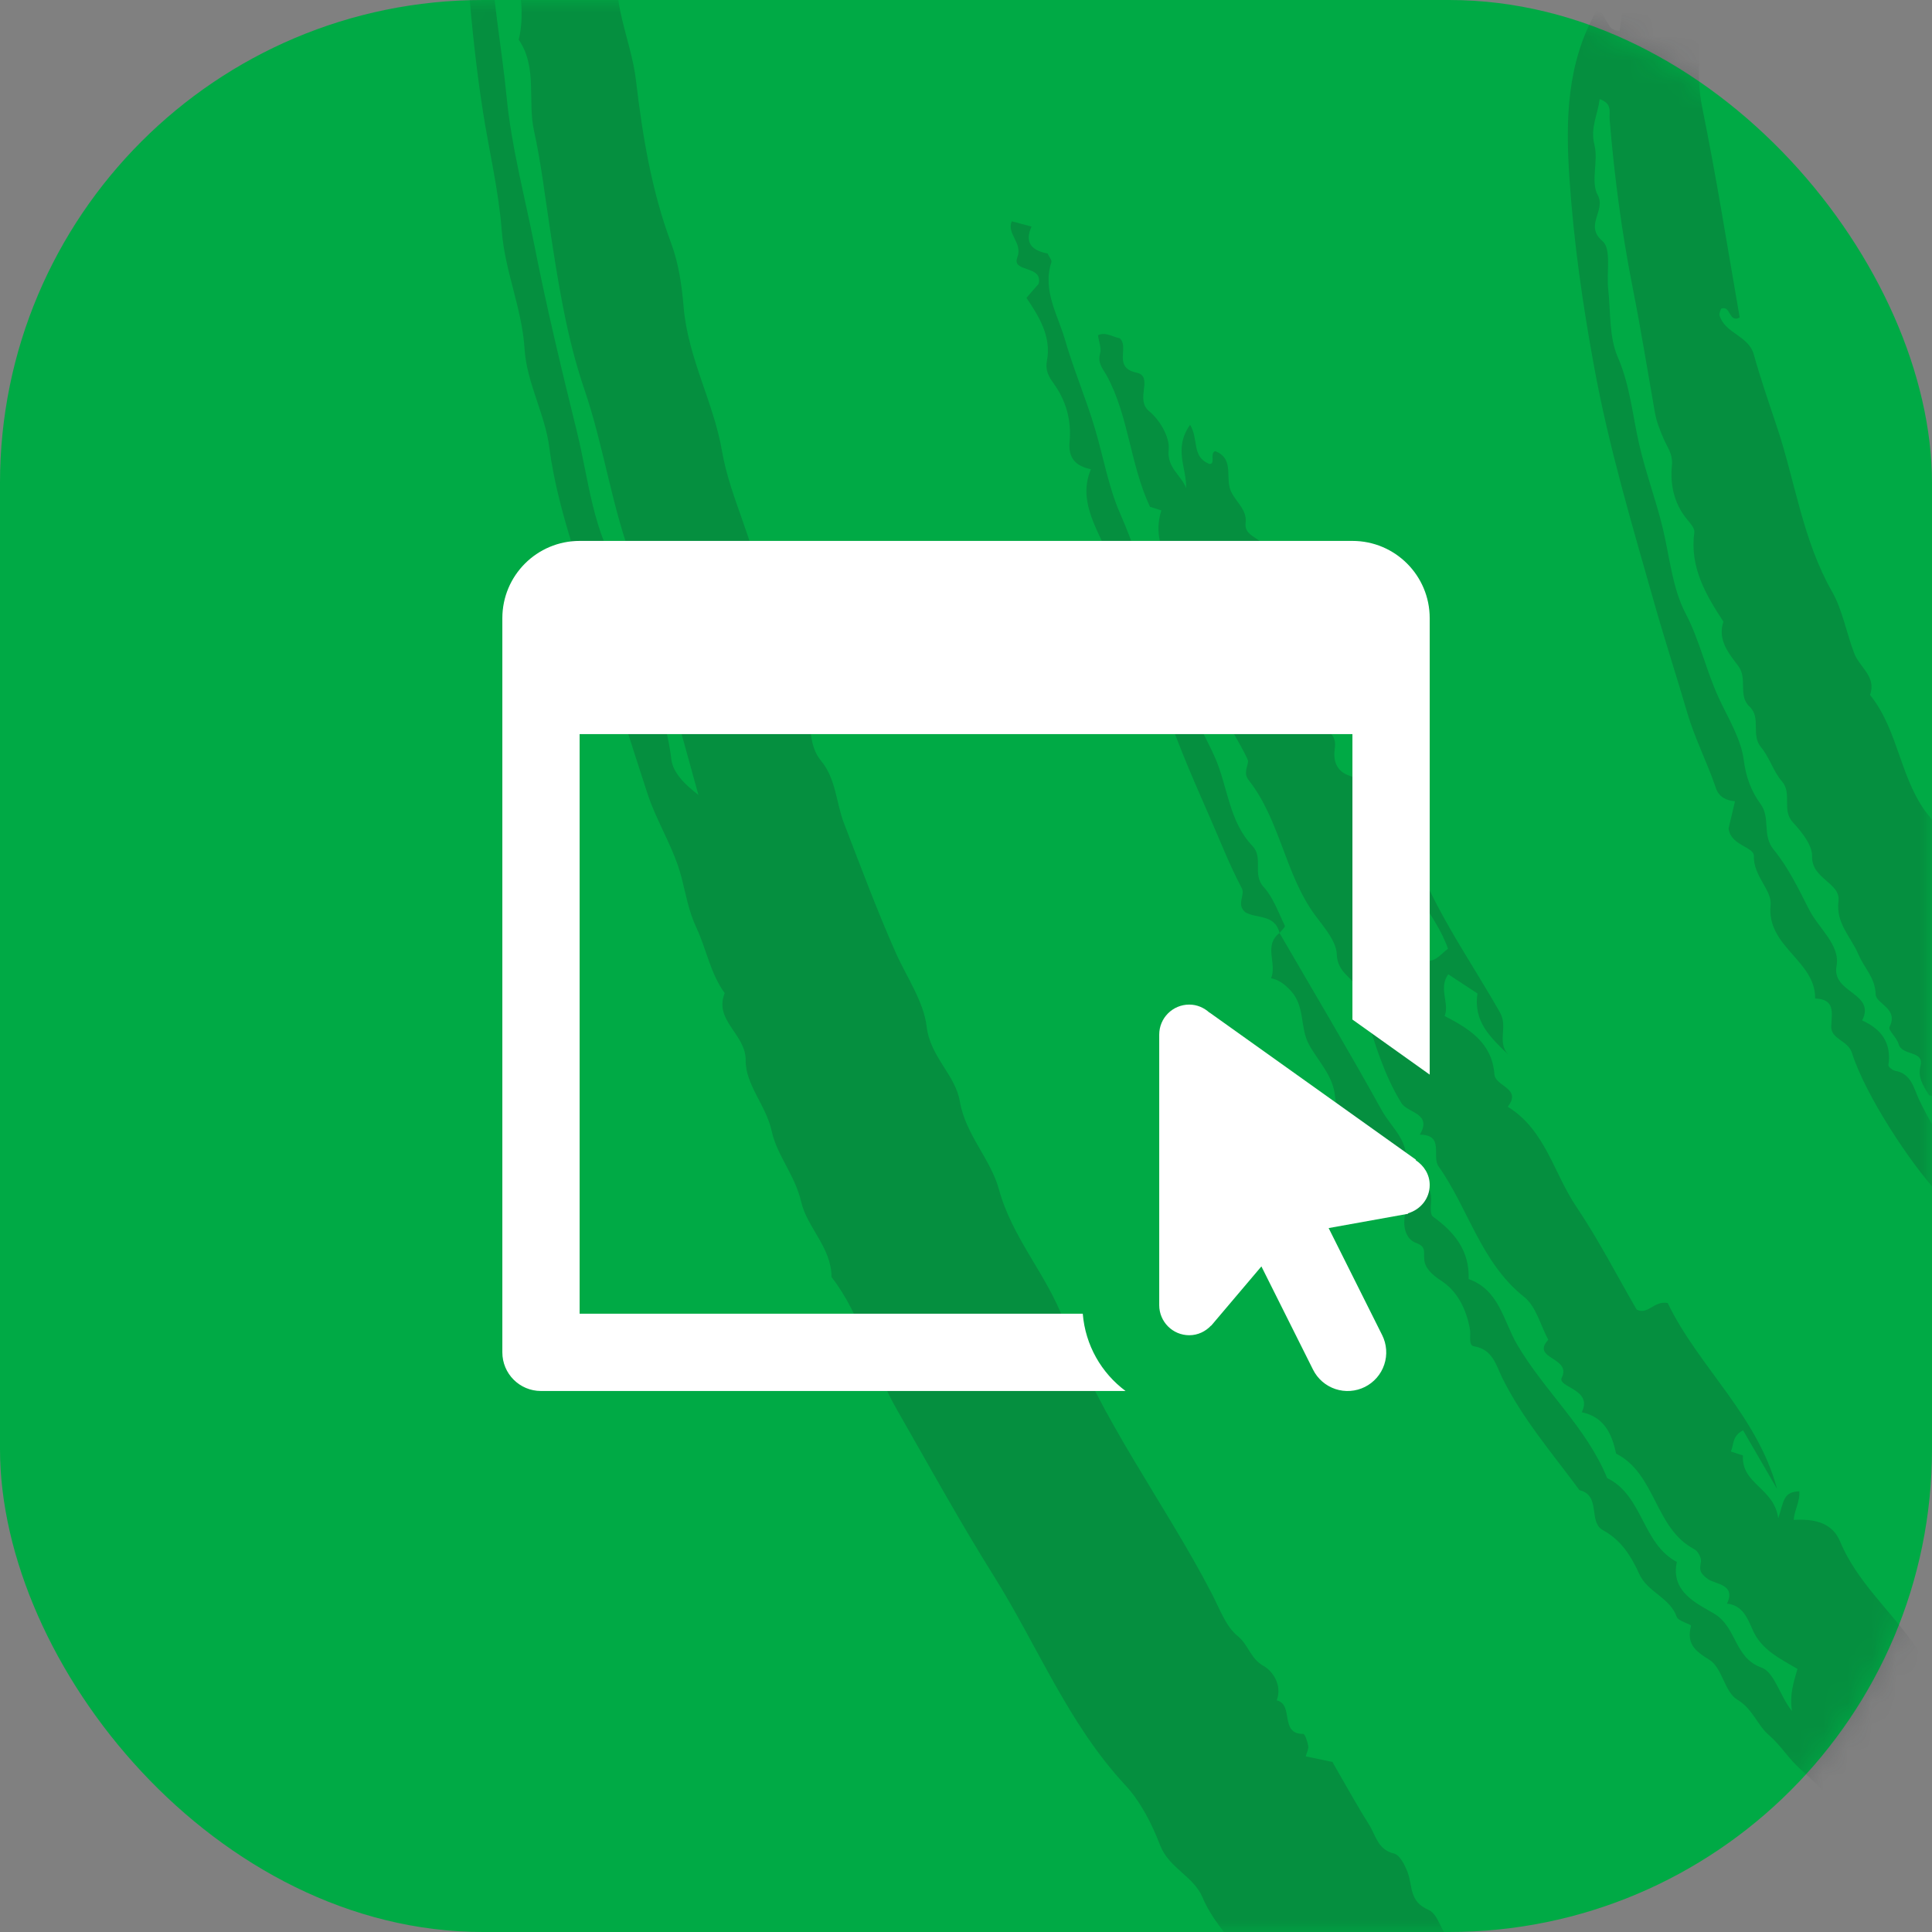
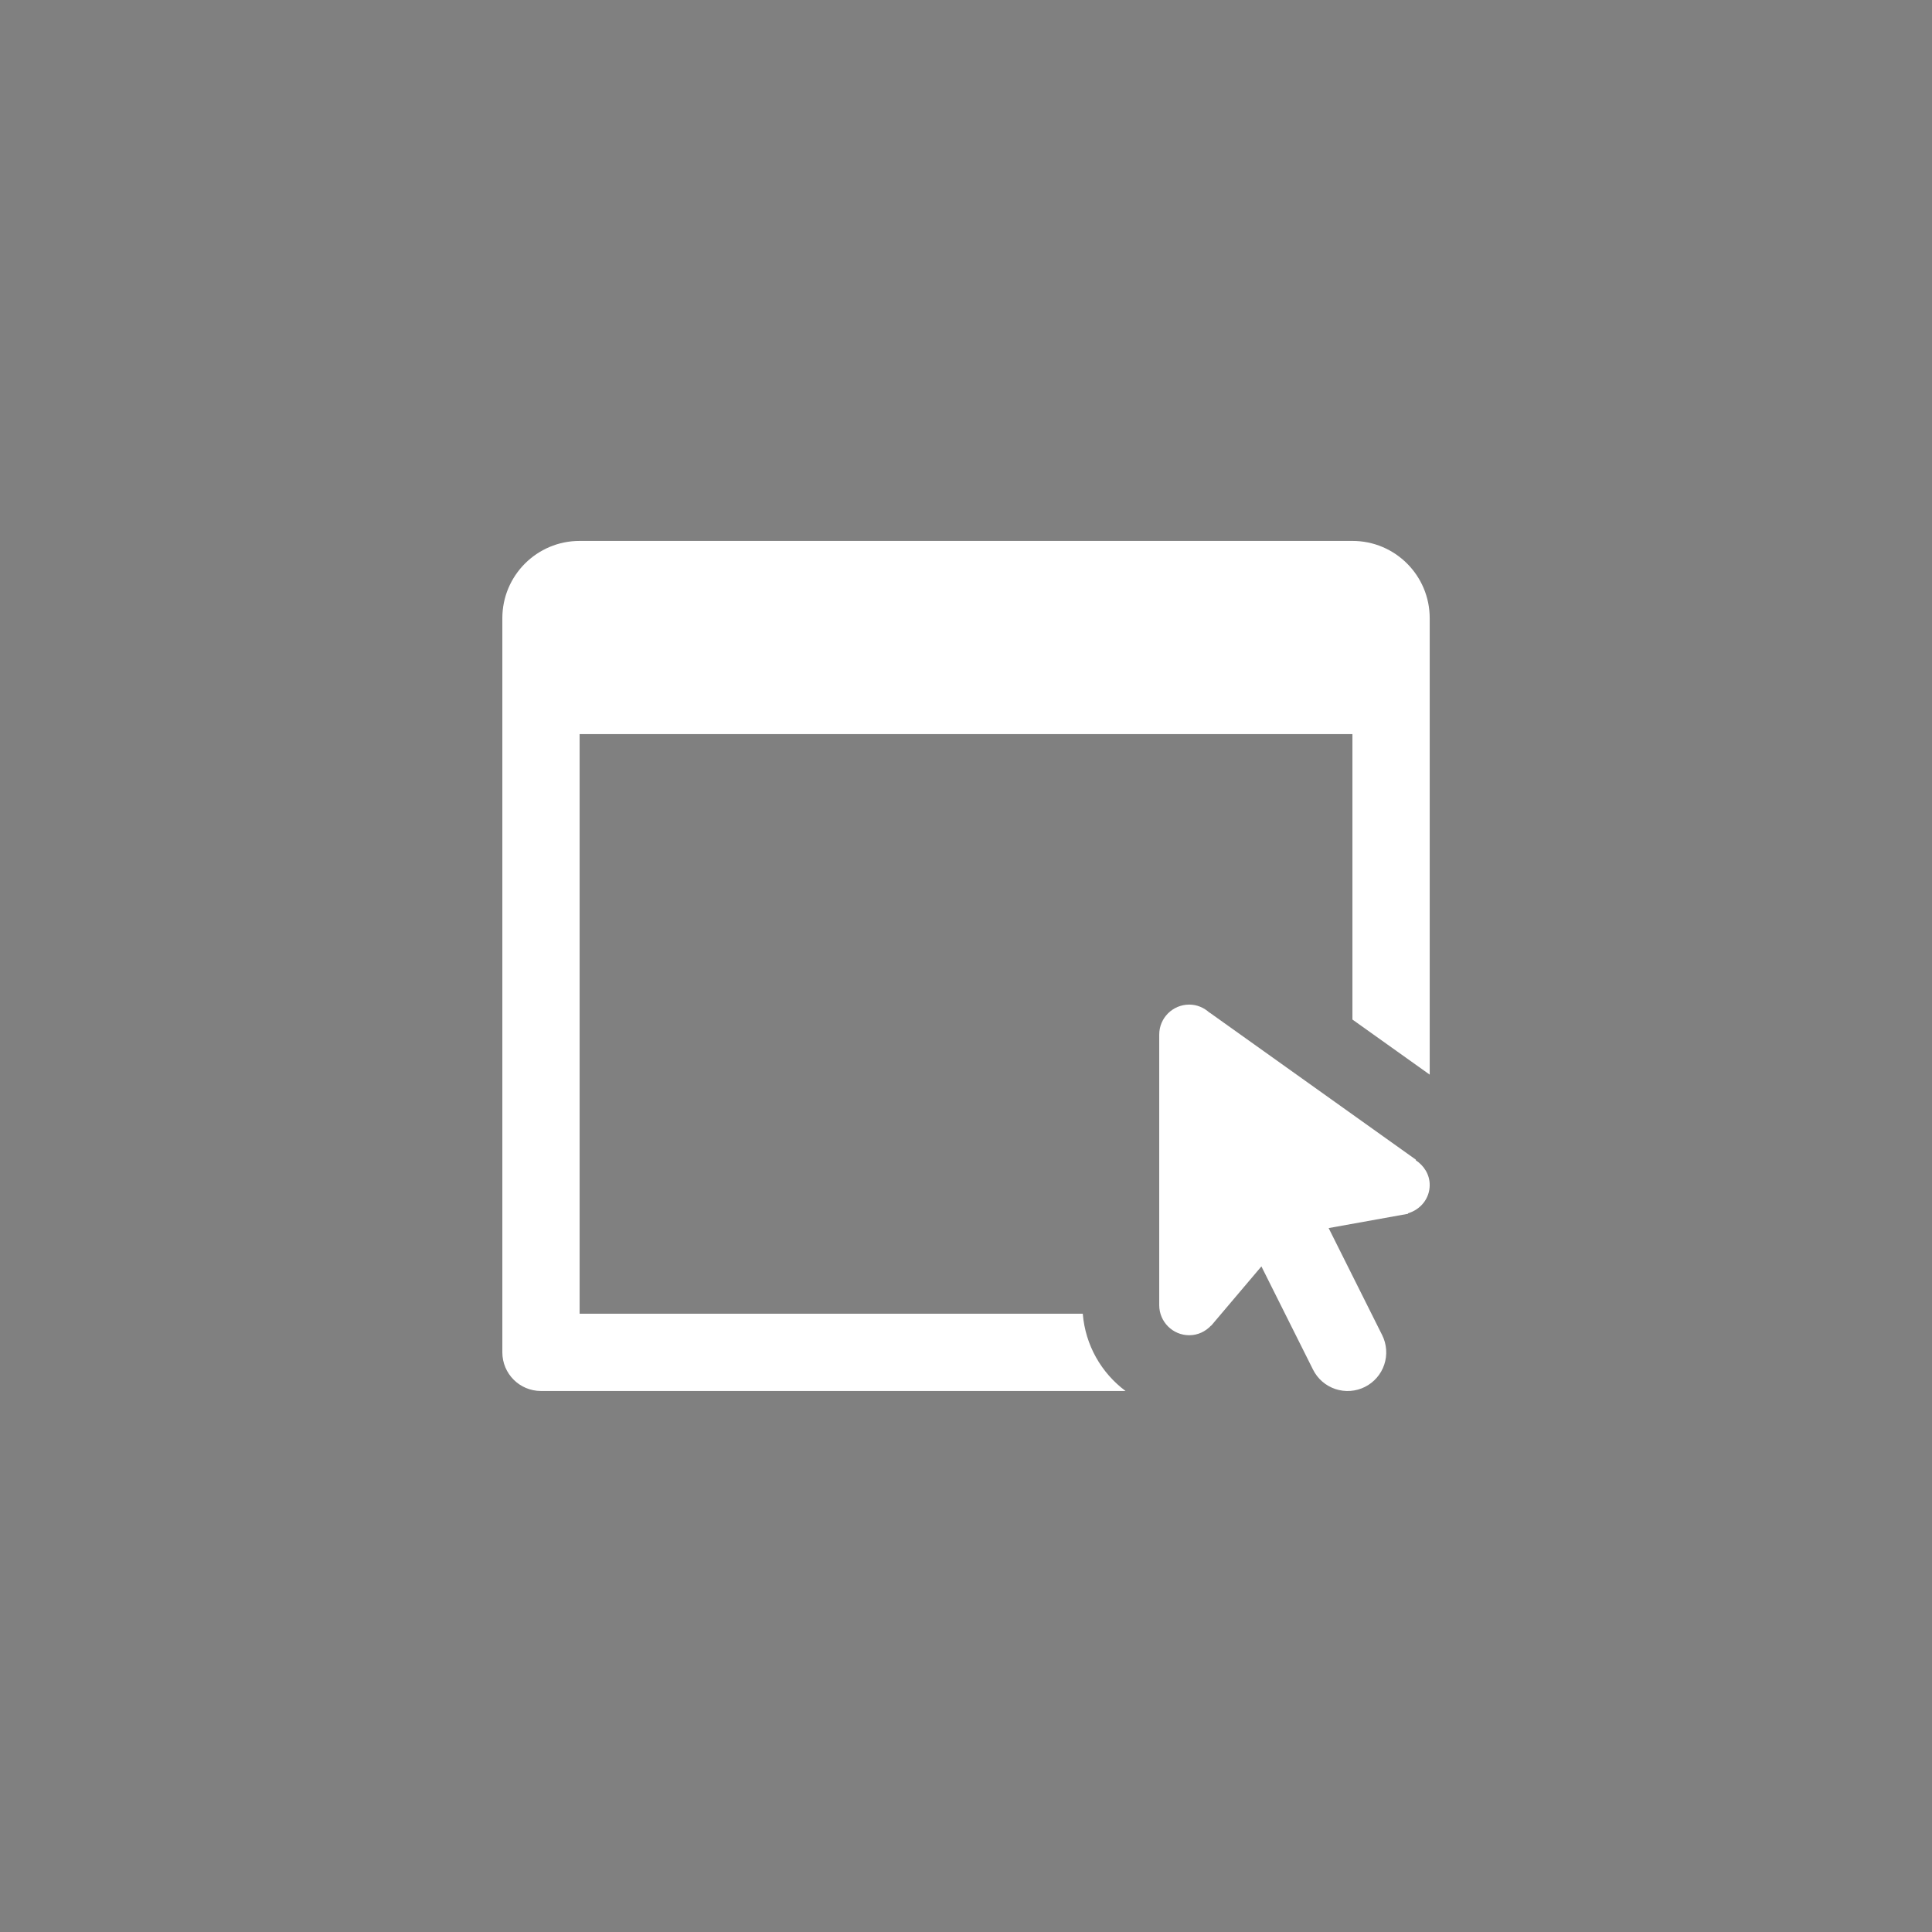
<svg xmlns="http://www.w3.org/2000/svg" width="80" height="80" viewBox="0 0 80 80" fill="none">
  <rect x="0" y="0" width="80" height="80" fill="#808080" stroke="none" />
-   <rect width="80" height="80" rx="20" fill="#00AA45" />
  <mask id="mask0" style="mask-type:alpha" maskUnits="userSpaceOnUse" x="0" y="0" width="80" height="80">
    <rect width="80" height="80" rx="20" fill="#172327" />
  </mask>
  <g mask="url(#mask0)">
    <g opacity="0.2">
-       <path fill-rule="evenodd" clip-rule="evenodd" d="M20.067 -14.908C20.235 -13.991 20.659 -13.036 20.527 -12.163C20.029 -8.869 20.288 -5.586 20.329 -2.289C20.355 -0.159 20.773 1.905 20.976 3.999C21.177 6.088 21.731 8.141 22.138 10.21C22.645 12.783 23.264 15.341 23.889 17.876C24.378 19.861 24.537 22.02 25.718 23.818C26.065 26.453 27.48 28.797 27.8 31.45C27.866 32.001 28.371 32.498 28.92 32.916C28.437 31.165 27.956 29.415 27.47 27.665C27.074 26.238 26.783 24.77 26.249 23.396C25.334 21.035 25.017 18.52 24.199 16.127C23.46 13.966 23.103 11.656 22.759 9.384C22.558 8.065 22.396 6.694 22.115 5.429C21.834 4.169 22.265 2.791 21.48 1.645C21.973 -0.424 20.745 -2.432 21.264 -4.501C20.578 -6.215 21.223 -7.983 21.055 -9.686C20.879 -11.482 21.367 -13.178 21.317 -14.927C21.308 -15.204 21.438 -15.459 21.765 -15.556C22.808 -15.579 21.594 -14.148 22.672 -14.172C23.462 -14.508 22.457 -15.432 23.282 -15.89C23.788 -15.018 24.243 -14.098 24.831 -13.272C25.156 -12.815 24.627 -12.311 25.061 -11.939C24.67 -10.783 24.975 -9.624 25.025 -8.463C25.036 -8.194 25.169 -7.808 25.116 -7.725C24.297 -6.448 24.701 -5.155 24.992 -3.86C25.088 -3.436 24.504 -3.426 24.519 -3.053C25.275 -2.98 25.725 -2.207 25.638 -1.811C25.234 0.014 26.134 1.618 26.334 3.328C26.602 5.608 26.978 7.898 27.794 10.081C28.107 10.918 28.235 11.858 28.307 12.707C28.483 14.819 29.547 16.649 29.896 18.674C30.236 20.653 31.268 22.412 31.517 24.438C31.628 25.34 32.06 26.319 32.492 27.194C32.86 27.943 33.1 28.654 32.835 29.471C33.03 29.532 33.221 29.593 33.497 29.68C33.581 30.279 33.547 30.961 34.002 31.508C34.616 32.246 34.62 33.241 34.95 34.096C35.637 35.878 36.299 37.657 37.073 39.411C37.526 40.435 38.247 41.465 38.368 42.497C38.519 43.772 39.556 44.501 39.742 45.596C39.981 46.99 41.019 47.989 41.362 49.245C41.913 51.264 43.353 52.796 44.047 54.676C45.552 58.76 48.208 62.191 50.185 66.002C50.503 66.614 50.755 67.346 51.256 67.751C51.698 68.107 51.776 68.687 52.329 68.988C52.678 69.178 53.111 69.774 52.866 70.409C53.59 70.576 52.972 71.809 53.963 71.797C54.034 71.796 54.141 72.116 54.172 72.296C54.193 72.42 54.112 72.561 54.068 72.728C54.4 72.797 54.732 72.867 55.172 72.958C55.659 73.799 56.149 74.696 56.693 75.559C56.967 75.996 57.045 76.588 57.722 76.751C57.966 76.809 58.179 77.239 58.292 77.542C58.498 78.099 58.344 78.736 59.15 79.083C59.679 79.311 59.627 80.338 60.469 80.505C60.65 80.541 60.735 80.965 60.903 81.179C61.393 81.805 61.484 82.71 62.324 83.1C63.06 83.442 62.924 84.662 63.934 84.775C63.976 84.779 64.014 84.883 64.038 84.947C64.661 86.635 66.27 87.635 67.028 89.239C67.217 89.64 67.334 90.123 67.868 90.336C69.218 90.875 69.768 92.251 70.712 93.216C71.408 93.931 71.896 94.729 73.118 94.502C73.734 94.388 74.404 94.762 74.345 95.509C74.285 96.269 74.517 96.627 75.215 96.851C75.408 96.912 75.498 97.299 75.649 97.56C75.528 98.104 74.926 98.088 74.541 98.462C73.998 98.264 73.422 98.055 72.806 97.831C72.785 99.502 72.262 99.943 70.966 99.96C68.894 99.986 67.51 98.736 66.096 97.544C65.116 96.718 64.27 95.738 63.315 94.881C62.407 94.064 61.736 93.035 60.71 92.303C60.117 91.881 59.669 91.124 59.212 90.518C58.021 88.937 56.447 87.66 55.507 85.896C55.212 85.341 54.499 85.312 54.254 84.659C54.058 84.142 53.887 83.439 53.103 83.351C53.016 83.341 52.927 83.153 52.877 83.031C52.178 81.312 50.512 80.265 49.789 78.557C49.423 77.69 48.406 77.357 48.041 76.414C47.697 75.524 47.235 74.607 46.594 73.917C44.233 71.377 42.97 68.166 41.169 65.287C39.741 63.008 38.442 60.647 37.107 58.312C36.104 56.557 35.698 54.508 34.432 52.881C34.432 51.66 33.416 50.825 33.174 49.763C32.925 48.669 32.169 47.837 31.955 46.84C31.725 45.771 30.866 44.921 30.877 43.91C30.891 42.819 29.55 42.264 30.008 41.123C29.41 40.3 29.248 39.288 28.833 38.406C28.511 37.722 28.4 37.025 28.223 36.342C27.904 35.107 27.198 34.046 26.811 32.862C26.448 31.752 26.087 30.636 25.746 29.527C25.064 27.31 24.471 25.064 23.779 22.843C23.346 21.453 22.937 20.003 22.75 18.553C22.567 17.125 21.812 15.87 21.721 14.444C21.616 12.773 20.904 11.227 20.776 9.552C20.65 7.901 20.258 6.277 20.001 4.641C19.453 1.158 19.264 -2.342 19.057 -5.846C18.934 -7.924 19.277 -9.988 19.305 -12.058C19.318 -13.063 19.568 -13.961 20.067 -14.908" fill="#172327" />
-       <path fill-rule="evenodd" clip-rule="evenodd" d="M79.884 45.357C79.596 44.906 79.413 44.604 79.526 44.123C79.678 43.486 78.75 43.737 78.615 43.226C78.547 42.969 78.173 42.656 78.242 42.522C78.631 41.754 77.678 41.572 77.667 41.17C77.646 40.47 77.182 40.07 76.956 39.525C76.653 38.8 76.014 38.251 76.127 37.311C76.219 36.546 75.012 36.404 75.035 35.462C75.047 34.993 74.603 34.444 74.237 34.048C73.766 33.536 74.224 32.86 73.782 32.348C73.427 31.938 73.27 31.359 72.921 30.942C72.489 30.43 72.939 29.72 72.445 29.26C71.952 28.799 72.377 28.103 71.976 27.574C71.588 27.059 71.111 26.501 71.362 25.739C70.624 24.616 69.963 23.475 70.158 22.039C70.18 21.877 69.99 21.664 69.859 21.507C69.317 20.858 69.152 20.056 69.23 19.284C69.279 18.79 69.035 18.522 68.884 18.163C68.734 17.805 68.594 17.473 68.521 17.056C68.223 15.36 67.95 13.654 67.617 11.973C67.156 9.645 66.847 7.315 66.653 4.962C66.625 4.622 66.779 4.297 66.236 4.103C66.165 4.75 65.839 5.282 66.022 5.999C66.192 6.665 65.857 7.526 66.157 8.075C66.516 8.73 65.583 9.323 66.359 9.987C66.73 10.305 66.517 11.287 66.592 11.964C66.696 12.915 66.623 13.949 66.989 14.789C67.493 15.949 67.598 17.176 67.865 18.357C68.134 19.55 68.568 20.692 68.853 21.878C69.137 23.059 69.245 24.348 69.797 25.402C70.391 26.537 70.647 27.78 71.185 28.931C71.561 29.736 72.095 30.61 72.204 31.465C72.296 32.189 72.52 32.773 72.898 33.287C73.327 33.87 72.952 34.582 73.441 35.177C74.046 35.913 74.474 36.806 74.911 37.665C75.309 38.445 76.207 39.13 76.047 39.999C75.838 41.135 77.683 41.099 77.109 42.255C77.909 42.615 78.33 43.191 78.195 44.108C78.187 44.173 78.369 44.322 78.478 44.341C79.162 44.459 79.253 45.102 79.472 45.55C81.005 48.681 83.338 51.293 85.082 54.285C85.106 54.327 85.21 54.323 85.404 54.375C85.053 52.834 83.585 51.845 83.573 50.328C83.056 49.99 82.575 49.676 82.17 49.411C82.063 48.871 82.678 48.88 82.633 48.489C82.395 48.383 81.935 48.43 81.972 48.126C82.096 47.122 81.115 47.123 80.699 46.605C80.792 46.281 80.886 45.951 81.013 45.508C80.592 45.452 80.186 45.398 79.884 45.357M96.831 60.609L95.953 61.118C95.816 61.392 96.014 61.406 96.192 61.495C96.709 61.754 96.922 62.587 97.781 62.237C98.047 62.128 98.383 62.381 98.581 62.735C98.936 63.371 99.53 63.361 100.139 63.054L101.486 65.378C101.35 65.79 101.372 66.219 100.881 66.419C100.594 66.535 100.162 66.621 100.142 67.04C100.092 68.077 99.185 68.662 98.547 68.622C97.651 68.565 96.707 68.733 95.741 68.109C94.094 67.042 92.7 65.746 91.387 64.35C90.177 63.063 89.091 61.653 87.964 60.289C87.236 59.408 86.722 58.362 85.94 57.596C85.098 56.773 84.676 55.691 83.91 54.895C82.632 53.567 81.629 52.165 81.192 50.344C81.123 50.054 80.591 49.77 80.288 49.447C79.114 48.193 77.238 45.347 76.685 43.597C76.52 43.074 75.806 43.038 75.828 42.493C75.851 41.931 75.999 41.376 75.161 41.346C75.184 39.772 73.136 39.213 73.317 37.467C73.379 36.865 72.6 36.277 72.623 35.442C72.634 35.059 71.659 35.02 71.577 34.302C71.655 33.971 71.748 33.581 71.842 33.18C71.474 33.143 71.179 33.006 71.052 32.633C70.693 31.572 70.166 30.551 69.862 29.501C69.43 28.021 68.948 26.548 68.527 25.063C67.596 21.784 66.62 18.532 66.005 15.165C65.531 12.579 65.163 10.007 64.987 7.382C64.823 4.948 64.878 2.622 66.102 0.453C66.384 0.47 66.405 0.718 66.52 0.875C66.637 1.032 66.671 1.273 67.068 1.273C67.144 0.716 67.223 0.122 67.322 -0.615C68.261 -0.337 68.892 -0.705 69.465 -1.105C70.798 -0.255 70.435 1.037 70.371 2.168C70.327 2.958 70.328 3.683 70.49 4.477C71.076 7.353 71.532 10.255 72.037 13.147C71.576 13.391 71.678 12.616 71.264 12.784C71.25 12.845 71.177 12.97 71.204 13.064C71.428 13.812 72.401 13.891 72.621 14.678C72.9 15.676 73.238 16.658 73.568 17.642C74.335 19.922 74.636 22.345 75.859 24.493C76.296 25.259 76.455 26.21 76.785 27.066C77.002 27.629 77.712 28.028 77.432 28.774C78.648 30.274 78.674 32.367 79.915 33.834C80.49 34.514 80.294 35.589 81.179 36.06C81.08 37.008 81.663 37.7 82.087 38.448C82.564 39.288 83.055 40.121 83.539 40.957C83.989 41.733 84.408 42.531 84.901 43.279C85.264 43.828 85.433 44.476 86.066 44.903C86.478 45.183 86.068 46.216 86.995 46.311C86.919 47.99 88.694 48.49 89.217 49.847C90.202 52.404 92.432 54.207 93.609 56.67C94.442 56.925 94.025 58.065 94.607 58.287C95.459 58.614 95.594 59.37 95.974 59.972C96.174 60.289 96.516 60.273 96.831 60.609" fill="#172327" />
-       <path fill-rule="evenodd" clip-rule="evenodd" d="M52.981 38.632C54.401 41.079 55.851 43.51 57.221 45.985C57.628 46.72 58.46 47.323 58.165 48.368C58.129 48.494 58.323 48.704 58.565 48.763C59.11 48.895 59.3 49.282 59.255 49.825C59.239 50.012 59.228 50.302 59.335 50.378C60.229 51.019 60.855 51.794 60.813 52.963C62.082 53.412 62.259 54.714 62.818 55.67C63.946 57.6 65.691 59.104 66.55 61.205C68.034 61.928 67.994 63.917 69.434 64.677C69.163 65.945 70.315 66.417 70.992 66.826C71.92 67.388 71.805 68.647 72.944 69.053C73.475 69.242 73.713 70.254 74.203 70.852C74.091 70.211 74.267 69.659 74.43 69.107C73.714 68.676 72.944 68.335 72.572 67.487C72.365 67.017 72.162 66.47 71.51 66.402C71.906 65.603 70.999 65.588 70.731 65.393C70.379 65.138 70.368 65.018 70.432 64.67C70.461 64.513 70.307 64.226 70.156 64.148C68.512 63.284 68.575 61.032 66.919 60.19C66.746 59.37 66.424 58.672 65.497 58.477C65.977 57.519 64.475 57.449 64.669 57.049C65.085 56.188 63.376 56.282 64.11 55.477C63.788 54.876 63.607 54.098 63.116 53.708C61.319 52.279 60.809 50.051 59.563 48.289C59.278 47.885 59.817 46.98 58.792 46.985C59.319 46.087 58.293 46.101 58.026 45.668C57.313 44.515 56.929 43.215 56.537 41.936C56.449 41.65 56.423 41.314 56.282 41.012C56.037 40.486 55.38 40.295 55.354 39.522C55.337 38.975 54.836 38.41 54.468 37.914C53.203 36.206 53.019 33.972 51.7 32.297C51.494 32.036 51.646 31.787 51.681 31.525C51.698 31.396 50.714 29.721 50.556 29.487C50.402 29.258 50.141 29.001 50.159 28.774C50.285 27.2 49.153 25.979 48.998 24.486C48.966 24.172 48.739 23.865 48.557 23.584C48.068 22.826 47.799 22.037 48.09 21.135C47.898 21.073 47.708 21.013 47.617 20.984C46.792 19.213 46.745 17.263 45.841 15.578C45.687 15.292 45.435 15.052 45.551 14.646C45.615 14.421 45.501 14.146 45.465 13.881C45.791 13.73 46.065 13.954 46.362 14.004C46.782 14.373 46.06 15.217 47.061 15.431C47.792 15.587 46.975 16.534 47.584 17.028C48.019 17.379 48.444 18.102 48.392 18.609C48.312 19.382 48.902 19.653 49.114 20.213C49.149 19.394 48.576 18.582 49.278 17.591C49.644 18.181 49.33 18.911 50.072 19.21C50.352 19.245 50.075 18.767 50.319 18.681C51.057 18.959 50.778 19.653 50.918 20.191C51.052 20.709 51.654 21.048 51.578 21.645C51.487 22.365 52.591 22.23 52.419 23.045C52.318 23.165 52.154 23.36 51.947 23.605C52.127 23.677 52.288 23.741 52.573 23.854C52.417 24.185 52.249 24.543 52.075 24.912C52.751 25.043 53.119 25.203 52.935 25.896C52.904 26.016 53.389 26.381 53.398 26.771C54.416 26.714 53.013 27.801 53.889 27.811C54.155 27.882 54.422 27.953 54.696 28.026C55.046 27.53 54.19 27.249 54.475 26.762C55.036 26.888 55.145 27.436 55.286 27.831C55.37 28.07 55.595 28.704 54.701 28.712C54.263 28.716 54.305 29.606 54.709 30.007C55.002 30.299 55.354 30.435 55.272 30.984C55.204 31.443 55.29 31.933 55.902 32.129C56.476 32.312 55.786 33.097 56.458 33.416C56.663 33.513 56.854 34.317 56.895 34.75C56.949 35.336 57.581 35.683 57.39 36.295C58.121 36.203 57.8 37.093 58.384 37.319C58.947 37.537 58.169 37.897 58.066 38.312C59.259 38.252 58.472 39.312 58.888 39.734C59.372 39.934 59.615 39.542 59.958 39.286C59.424 37.749 58.045 36.583 57.783 34.964C57.523 33.365 55.769 32.351 56.244 30.551C56.691 30.636 56.902 31.136 56.915 31.442C56.969 32.752 57.999 33.605 58.347 34.732C59.159 37.376 60.781 39.576 62.114 41.931C62.449 42.522 61.981 43.136 62.44 43.656C61.73 42.964 61 42.313 61.179 41.139C60.793 40.885 60.379 40.612 59.969 40.343C59.55 40.919 60.031 41.545 59.819 42.069C60.839 42.602 61.782 43.175 61.88 44.485C61.918 44.995 63.036 45.056 62.433 45.828C63.988 46.785 64.336 48.58 65.27 49.964C66.193 51.333 66.95 52.813 67.772 54.231C68.252 54.457 68.484 53.848 69.055 53.955C70.326 56.589 72.767 58.606 73.584 61.652L72.177 59.226C71.706 59.466 71.803 59.84 71.669 60.102C71.855 60.163 72.04 60.224 72.171 60.268C72.103 61.464 73.466 61.605 73.633 62.871C73.865 62.181 73.827 61.77 74.504 61.753C74.548 62.137 74.302 62.532 74.273 62.933C75.07 62.894 75.851 63.01 76.19 63.823C76.88 65.478 78.24 66.648 79.242 68.072C79.839 68.921 80.484 69.778 81.138 70.604C81.752 71.379 82.527 72.026 82.941 72.957C84.179 73.27 83.996 74.992 85.251 75.289C85.575 76.455 86.863 76.876 87.305 77.971C87.498 78.447 88.361 78.396 88.377 79.055C88.389 79.596 89.547 79.393 89.058 80.189C89.491 80.444 90.197 80.204 90.383 80.894C90.332 81.299 90.094 81.017 89.811 81.074C89.502 82.025 88.746 82.873 88.683 84C88.314 84.047 88.276 83.685 88.055 83.567C87.664 83.475 87.459 83.849 87.085 83.944C86.916 83.799 86.723 83.633 86.527 83.463C86.211 83.45 86.369 83.751 86.208 83.917C85.782 83.951 85.365 83.868 85.158 83.377C84.878 82.717 84.285 82.361 83.704 82.139C82.662 81.741 81.866 81.075 81.403 80.128C81.171 79.655 80.228 79.658 80.604 78.812C80.327 78.863 80.077 78.91 79.71 78.978C79.313 77.932 78.353 77.323 77.602 76.52C76.587 75.435 75.699 74.245 74.554 73.26C74.089 72.858 73.744 72.275 73.235 71.835C72.757 71.422 72.582 70.762 71.932 70.374C71.411 70.064 71.312 69.059 70.793 68.737C70.169 68.349 69.834 68.067 70.02 67.322C70.036 67.257 69.494 67.131 69.432 66.955C69.149 66.144 68.222 65.934 67.879 65.176C67.55 64.452 67.138 63.776 66.38 63.365C65.749 63.024 66.312 61.922 65.403 61.704C64.287 60.189 63.051 58.762 62.205 57.054C61.953 56.544 61.816 55.871 61.032 55.746C60.79 55.707 60.911 55.286 60.867 55.039C60.724 54.239 60.356 53.465 59.676 53.031C59.287 52.783 58.993 52.49 58.973 52.14C58.953 51.796 59.054 51.618 58.612 51.456C58.281 51.334 58.097 50.915 58.159 50.439C58.233 49.871 57.925 49.227 57.467 49.12C56.703 48.941 57.515 48.083 56.789 47.96C56.08 47.84 55.903 47.095 55.732 46.572C55.601 46.174 55.317 45.82 55.284 45.419C55.209 44.541 54.589 43.957 54.203 43.254C53.815 42.548 54.054 41.666 53.44 41.016C53.191 40.751 52.964 40.58 52.634 40.504C52.887 39.9 52.31 39.15 52.981 38.632" fill="#172327" />
-       <path fill-rule="evenodd" clip-rule="evenodd" d="M52.982 38.634C52.794 37.83 51.986 38.048 51.555 37.766C51.185 37.437 51.57 37.064 51.42 36.781C50.893 35.781 50.488 34.728 50.036 33.704C49.289 32.01 48.572 30.341 48.017 28.561C47.651 27.387 46.988 26.307 47.004 25.017C46.08 24.568 46.106 23.524 45.791 22.778C45.361 21.763 44.644 20.671 45.173 19.431C44.554 19.301 44.226 18.982 44.289 18.298C44.37 17.419 44.156 16.607 43.628 15.876C43.439 15.614 43.274 15.351 43.351 14.946C43.537 13.964 43.057 13.146 42.503 12.334C42.675 12.135 42.841 11.943 43.008 11.751C43.199 10.968 41.88 11.293 42.123 10.663C42.361 10.049 41.673 9.697 41.895 9.164C42.172 9.238 42.439 9.309 42.713 9.382C42.407 10.065 42.739 10.374 43.376 10.497C43.433 10.623 43.566 10.769 43.535 10.861C43.152 12.021 43.811 13.063 44.097 14.06C44.45 15.294 44.975 16.513 45.345 17.766C45.69 18.936 45.913 20.206 46.382 21.264C46.922 22.478 47.288 23.767 47.859 24.976C48.399 26.121 48.955 27.311 49.178 28.637C49.335 29.57 49.915 30.468 50.306 31.357C50.841 32.572 50.889 34.017 51.861 35.03C52.328 35.518 51.845 36.203 52.324 36.727C52.724 37.166 52.934 37.783 53.202 38.334C53.226 38.385 53.061 38.53 52.982 38.634" fill="#172327" />
-     </g>
+       </g>
  </g>
  <path d="M24.001 22.398C22.233 22.398 20.801 23.83 20.801 25.598V30.398V55.998C20.801 56.882 21.516 57.598 22.401 57.598H46.607C45.609 56.854 44.942 55.709 44.835 54.398H24.001V30.398H56.001V42.217L59.201 44.498V28.798V25.598C59.201 23.83 57.769 22.398 56.001 22.398H24.001ZM49.245 41.598C48.556 41.598 48.001 42.154 48.001 42.842V54.042C48.001 54.73 48.556 55.289 49.245 55.289C49.603 55.289 49.92 55.132 50.148 54.889L50.154 54.892L52.232 52.439L54.37 56.714C54.464 56.902 54.594 57.07 54.752 57.207C54.911 57.345 55.095 57.45 55.295 57.517C55.494 57.583 55.705 57.61 55.914 57.595C56.124 57.58 56.329 57.524 56.517 57.43C56.705 57.336 56.872 57.206 57.01 57.047C57.148 56.888 57.253 56.704 57.319 56.505C57.386 56.305 57.412 56.095 57.397 55.885C57.382 55.675 57.326 55.471 57.232 55.283L55.016 50.852L58.301 50.261L58.304 50.239C58.818 50.087 59.201 49.632 59.201 49.067C59.201 48.632 58.963 48.268 58.626 48.045L58.629 48.02L50.085 41.927L50.079 41.93C49.858 41.728 49.568 41.598 49.245 41.598Z" fill="white" />
</svg>